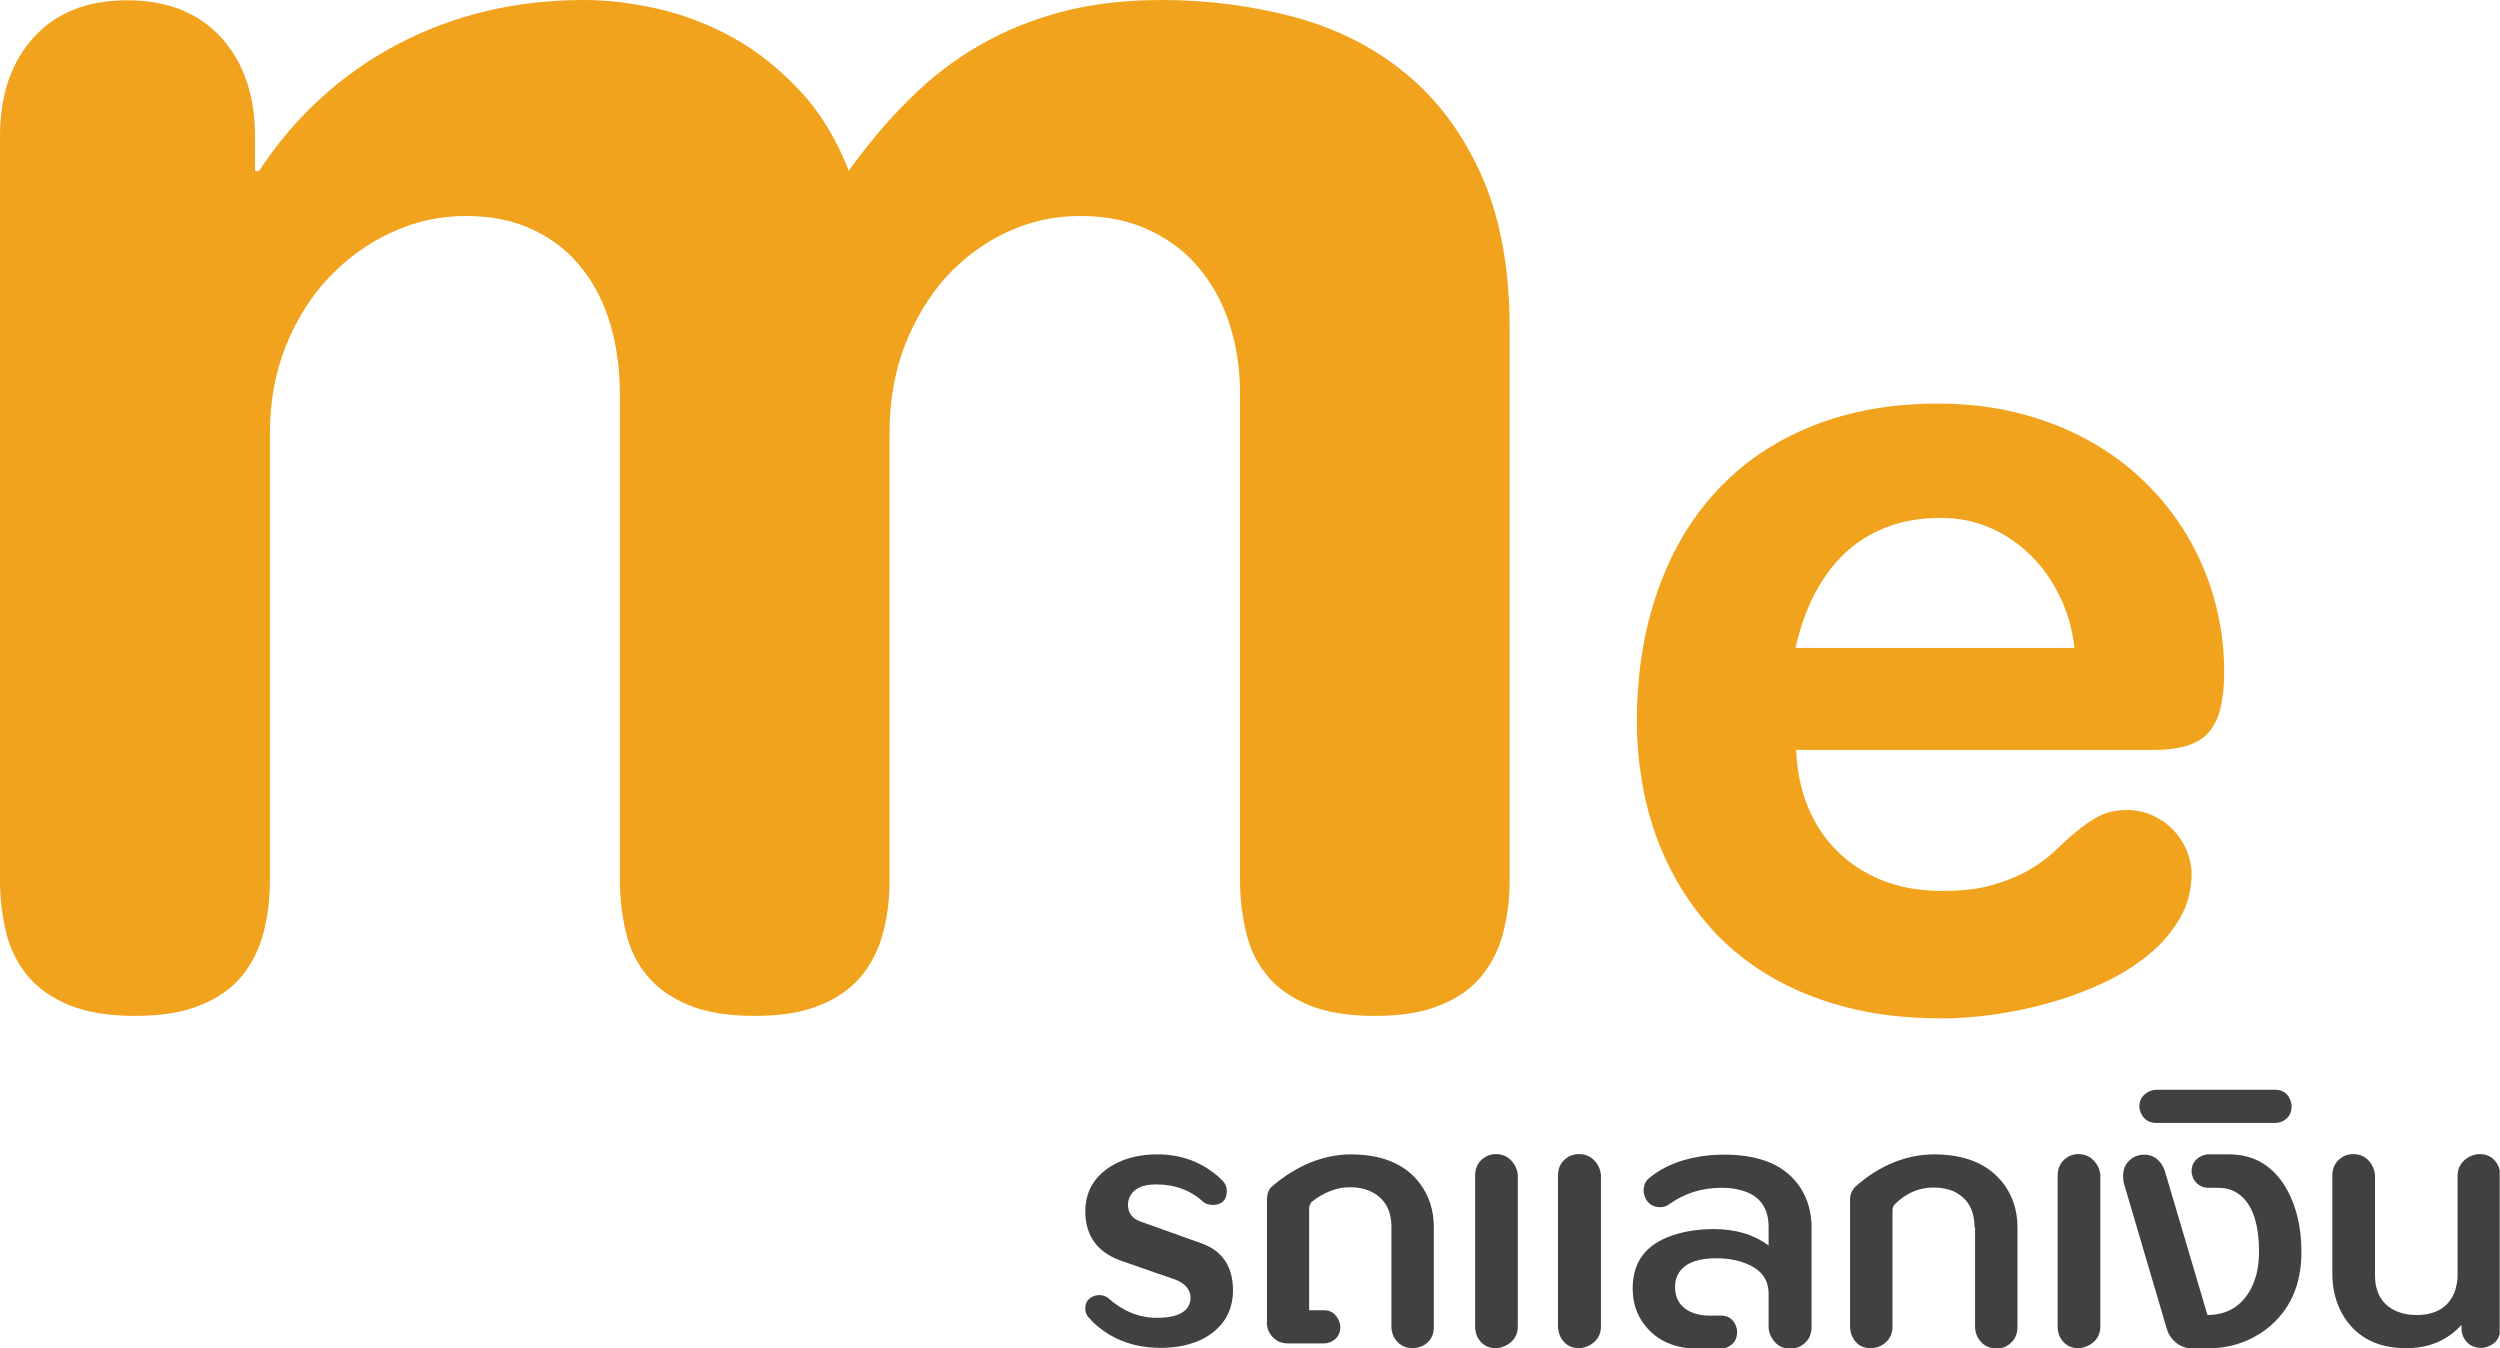
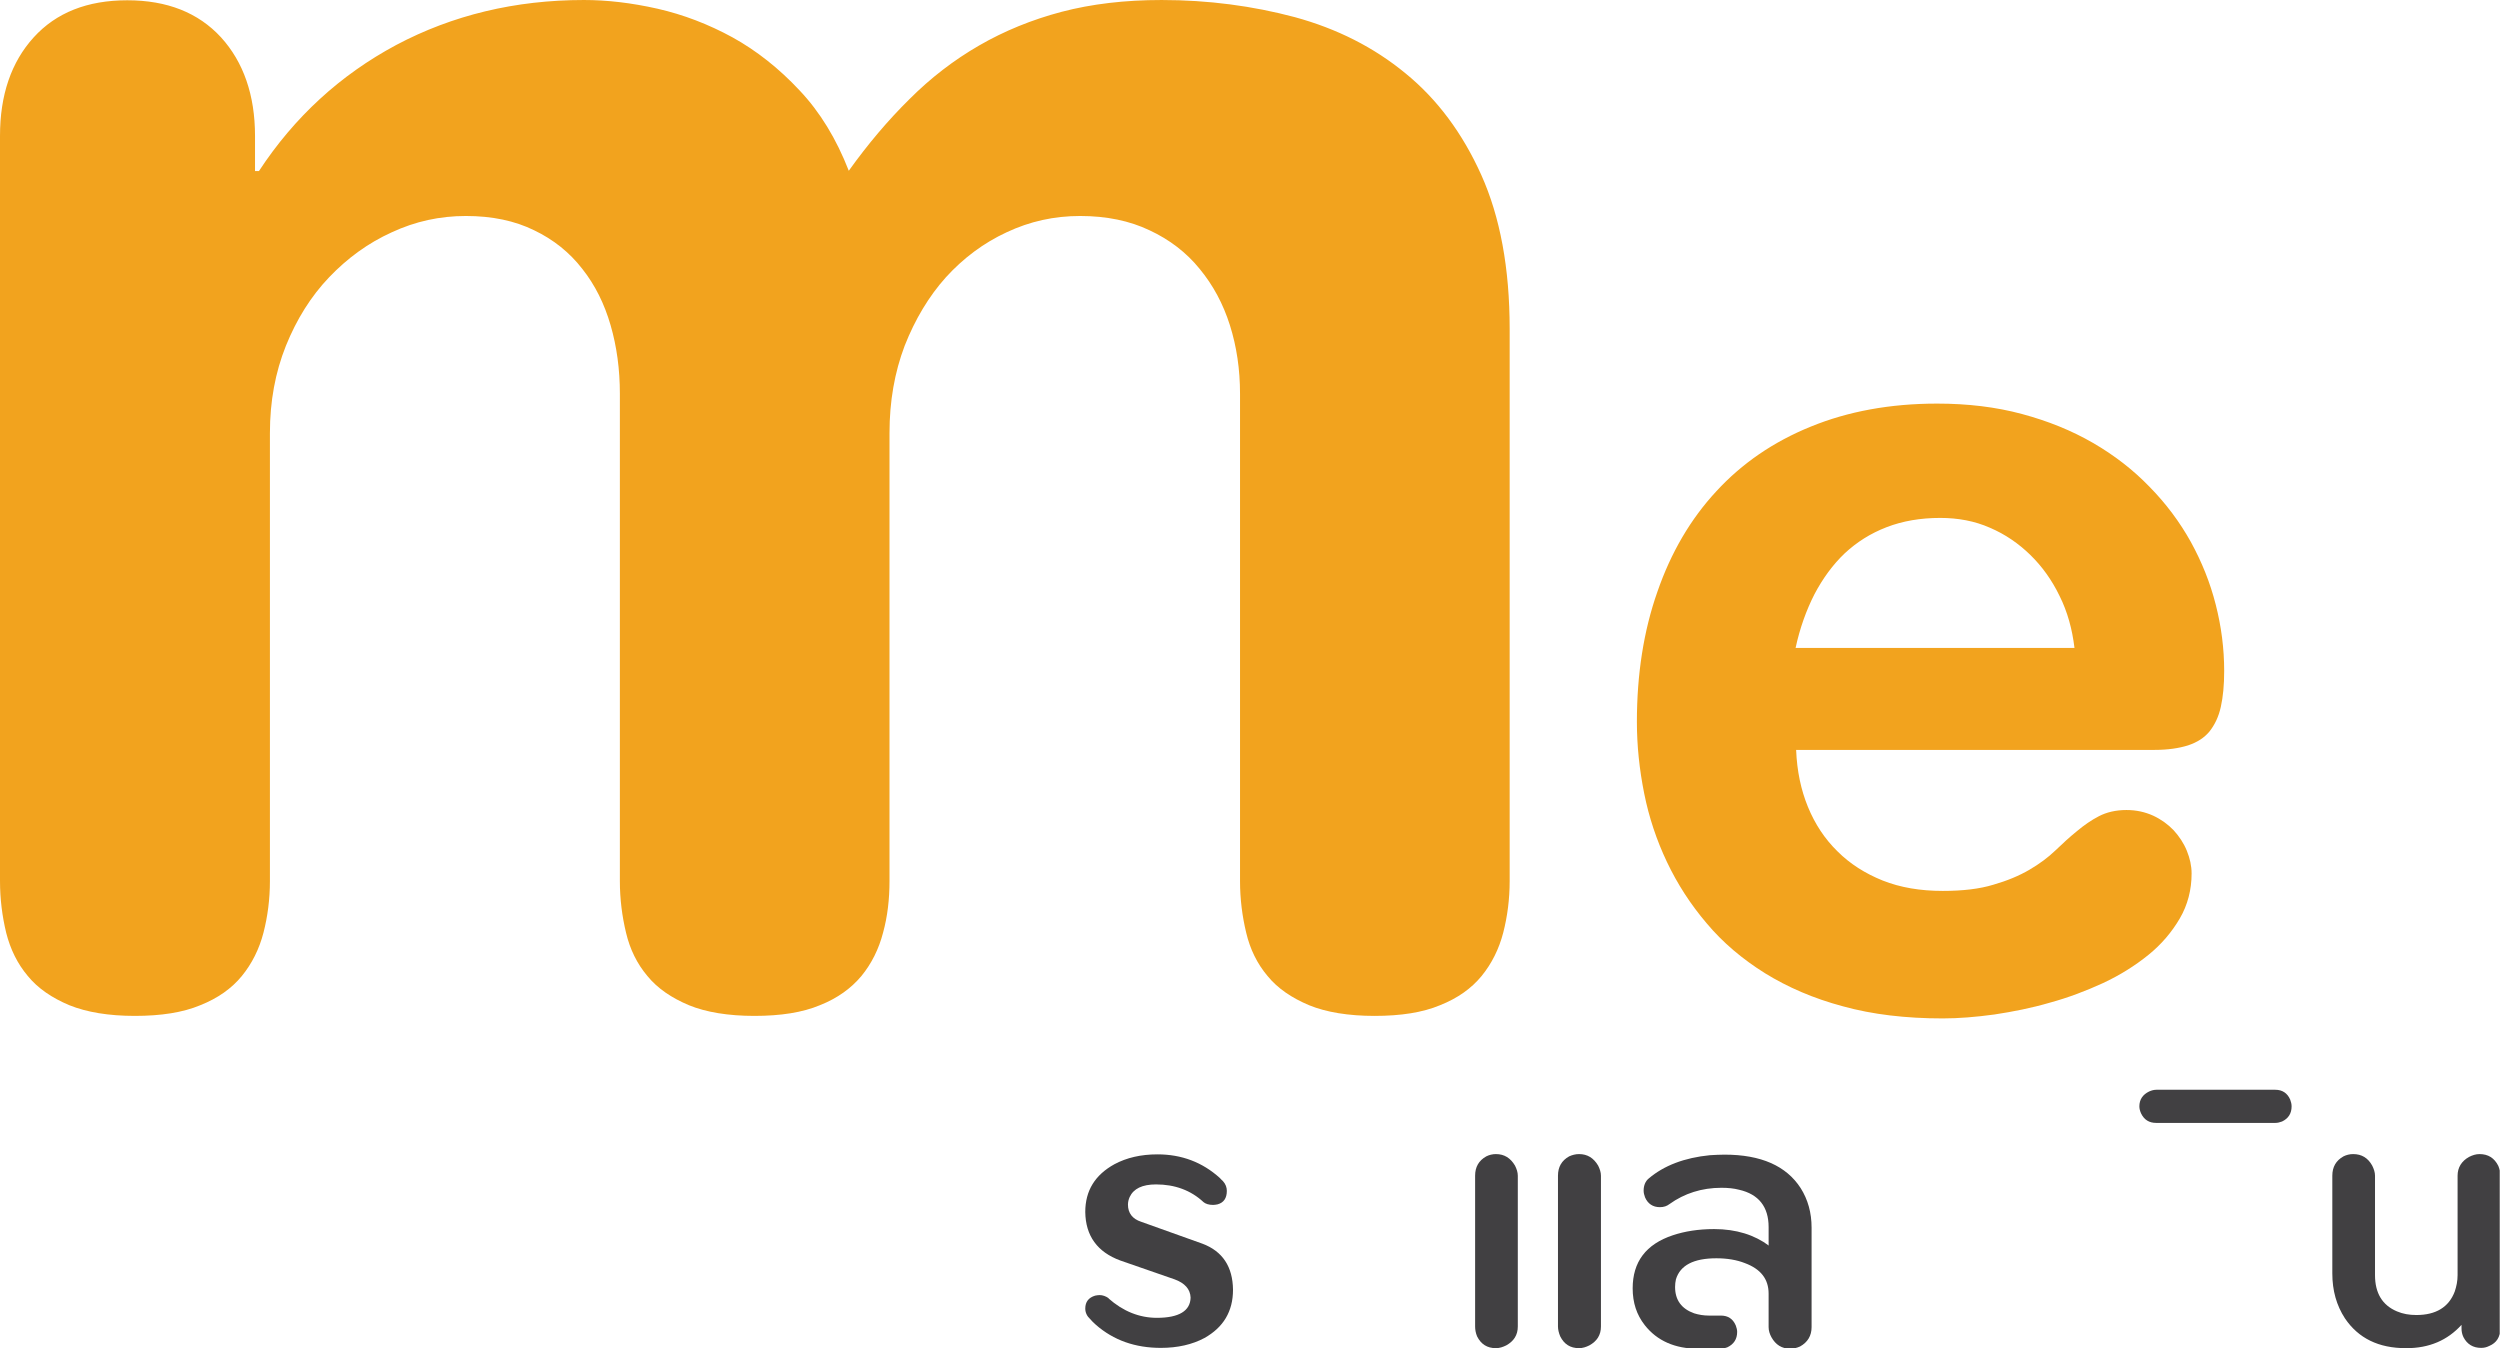
<svg xmlns="http://www.w3.org/2000/svg" id="Layer_1" data-name="Layer 1" viewBox="0 0 89.01 48.01">
  <defs>
    <style>
      .cls-1 {
        fill: none;
      }

      .cls-1, .cls-2, .cls-3 {
        stroke-width: 0px;
      }

      .cls-2 {
        fill: #f2a31e;
      }

      .cls-4 {
        clip-path: url(#clippath);
      }

      .cls-3 {
        fill: #414042;
      }
    </style>
    <clipPath id="clippath">
      <rect class="cls-1" width="89" height="48" />
    </clipPath>
  </defs>
  <g class="cls-4">
    <g>
      <path class="cls-2" d="M0,4.84c0-1.46.4-2.63,1.2-3.51.8-.88,1.91-1.32,3.33-1.32s2.53.44,3.34,1.32c.8.88,1.21,2.06,1.21,3.51v1.25h.14c1.26-1.92,2.89-3.42,4.89-4.49,2-1.06,4.23-1.6,6.68-1.6.82,0,1.69.1,2.62.31.92.21,1.81.55,2.67,1.02.85.47,1.65,1.1,2.38,1.88.74.78,1.32,1.74,1.76,2.87.68-.95,1.4-1.8,2.16-2.55.76-.76,1.58-1.39,2.48-1.91.9-.52,1.88-.92,2.94-1.2,1.07-.28,2.25-.42,3.56-.42,1.66,0,3.24.21,4.74.61,1.5.41,2.81,1.07,3.94,2,1.13.92,2.03,2.13,2.7,3.62.67,1.49,1.01,3.32,1.01,5.48v19.66c0,.64-.08,1.26-.23,1.84-.15.58-.41,1.1-.77,1.54-.36.44-.85.79-1.48,1.04-.62.26-1.4.38-2.33.38s-1.72-.13-2.33-.38c-.62-.26-1.12-.6-1.48-1.04-.37-.44-.62-.95-.76-1.54-.14-.58-.22-1.2-.22-1.84V14.02c0-.87-.12-1.68-.36-2.44-.24-.76-.6-1.43-1.08-2.01-.47-.58-1.07-1.04-1.78-1.37-.71-.34-1.54-.51-2.47-.51s-1.79.19-2.62.58c-.82.38-1.54.92-2.16,1.6-.61.68-1.1,1.5-1.47,2.44-.36.95-.54,1.98-.54,3.11v15.95c0,.64-.07,1.26-.23,1.84-.15.58-.41,1.1-.77,1.54-.37.44-.85.79-1.48,1.04-.62.26-1.4.38-2.33.38s-1.72-.13-2.33-.38c-.62-.26-1.12-.6-1.48-1.04-.37-.44-.62-.95-.76-1.54-.14-.58-.22-1.2-.22-1.84V14.02c0-.87-.11-1.68-.33-2.44-.22-.76-.55-1.43-1.01-2.01-.45-.58-1.02-1.04-1.71-1.37-.69-.34-1.5-.51-2.43-.51s-1.8.19-2.64.58c-.84.38-1.58.92-2.23,1.6-.65.68-1.16,1.5-1.54,2.44-.38.95-.57,1.98-.57,3.11v15.95c0,.64-.08,1.26-.23,1.84-.15.58-.41,1.1-.77,1.54-.36.44-.85.79-1.48,1.04-.62.26-1.4.38-2.33.38s-1.71-.13-2.33-.38c-.62-.26-1.12-.6-1.48-1.04-.37-.44-.62-.95-.77-1.54-.14-.58-.22-1.2-.22-1.84V4.84h-.02Z" />
      <path class="cls-2" d="M63.95,26.71c.03.74.17,1.41.42,2.02.25.61.6,1.14,1.05,1.58.45.45.99.79,1.61,1.04.63.25,1.34.37,2.14.37.71,0,1.31-.07,1.8-.22.49-.14.92-.32,1.28-.53.36-.21.67-.44.93-.69.26-.25.51-.48.77-.69.25-.21.51-.39.78-.53.27-.14.6-.22.98-.22.35,0,.66.07.95.2.28.13.53.31.73.52.2.22.36.46.47.73.11.27.17.54.17.81,0,.58-.14,1.12-.42,1.6-.28.48-.65.92-1.12,1.3-.47.38-1.01.72-1.61,1-.61.28-1.24.52-1.9.7-.65.19-1.31.32-1.97.42-.66.09-1.27.14-1.84.14-1.32,0-2.5-.14-3.55-.43-1.05-.28-1.97-.68-2.78-1.18-.8-.5-1.5-1.09-2.07-1.77-.58-.68-1.05-1.41-1.42-2.19-.37-.78-.64-1.59-.81-2.44-.17-.85-.26-1.7-.26-2.55,0-1.69.24-3.24.73-4.63.48-1.39,1.18-2.59,2.1-3.58.91-.99,2.03-1.76,3.36-2.3,1.32-.54,2.82-.82,4.5-.82,1.09,0,2.09.12,3.02.37.93.25,1.77.59,2.53,1.03.76.44,1.43.96,2.01,1.56.59.6,1.08,1.26,1.47,1.96.39.71.69,1.45.89,2.24.2.78.3,1.57.3,2.36,0,.5-.04.92-.12,1.28s-.22.64-.4.87c-.19.23-.44.39-.77.5-.32.1-.72.16-1.19.16h-12.77,0ZM73.86,23.07c-.08-.67-.25-1.29-.53-1.85-.27-.56-.62-1.05-1.04-1.46-.42-.41-.9-.74-1.44-.97-.54-.24-1.14-.35-1.77-.35-.7,0-1.34.11-1.91.33-.57.22-1.06.53-1.49.93-.42.4-.78.89-1.08,1.46-.29.57-.52,1.21-.67,1.91h9.91Z" />
      <path class="cls-3" d="M39.47,46.23c.52.46,1.1.69,1.72.69.79,0,1.19-.25,1.2-.72-.01-.3-.21-.52-.57-.65l-1.93-.67c-.82-.3-1.24-.88-1.25-1.73,0-.76.35-1.32,1.04-1.7.43-.23.94-.35,1.53-.35.86,0,1.6.28,2.22.84.04.04.07.08.11.11.1.11.14.23.14.35,0,.26-.11.42-.33.48-.05.01-.11.02-.16.02-.15,0-.27-.04-.34-.1-.45-.42-1.02-.63-1.69-.63-.49,0-.8.15-.94.45-.04.09-.06.18-.06.27,0,.3.16.51.47.61l2.18.78c.72.27,1.08.82,1.09,1.64,0,.77-.34,1.34-1.02,1.72-.43.23-.95.35-1.55.35-.91,0-1.68-.27-2.31-.82-.08-.07-.15-.14-.21-.21-.11-.1-.17-.23-.17-.37,0-.24.12-.39.35-.46.05-.01.11-.02.16-.02.11,0,.22.04.32.11h0Z" />
-       <path class="cls-3" d="M45.11,47.08v-4.37c0-.22.07-.38.19-.48.89-.75,1.82-1.12,2.78-1.13,1.14,0,1.97.35,2.49,1.06.32.43.48.95.48,1.54v3.55c0,.3-.13.53-.4.67-.12.05-.24.08-.35.08-.31,0-.53-.14-.68-.41-.05-.11-.08-.23-.08-.35v-3.55c0-.63-.26-1.06-.78-1.29-.21-.09-.44-.13-.69-.13-.48,0-.94.18-1.38.53-.05.09-.08.15-.08.19v3.66h.53c.24,0,.41.12.52.35.04.09.06.17.06.25,0,.24-.11.42-.34.53-.08.03-.16.05-.24.05h-1.29c-.3,0-.52-.14-.67-.41-.05-.11-.08-.23-.08-.35h0Z" />
      <path class="cls-3" d="M52.52,47.23v-5.37c0-.31.13-.54.4-.69.1-.05.22-.08.34-.08.3,0,.52.14.68.41.06.12.1.24.1.36v5.37c0,.3-.14.52-.41.67-.12.06-.24.1-.37.1-.31,0-.53-.14-.67-.42-.05-.12-.07-.24-.07-.35ZM55.47,47.23v-5.37c0-.31.13-.54.4-.69.11-.05.23-.08.35-.08.3,0,.52.14.68.41.06.12.1.24.1.36v5.37c0,.3-.14.52-.41.67-.12.06-.24.1-.37.1-.31,0-.53-.14-.67-.42-.05-.12-.08-.24-.08-.35Z" />
      <path class="cls-3" d="M62.97,44.33v-.64c0-.72-.35-1.17-1.05-1.33-.19-.05-.4-.07-.63-.07-.7,0-1.32.2-1.85.58-.09.07-.2.11-.34.11-.25,0-.43-.12-.53-.35-.03-.08-.05-.16-.05-.24,0-.19.07-.34.18-.43.54-.46,1.27-.74,2.18-.83.18-.01.35-.02.52-.02,1.3,0,2.2.4,2.71,1.19.26.41.39.88.39,1.41v3.54c0,.31-.14.54-.41.69-.11.05-.23.08-.35.08-.3,0-.52-.14-.67-.41-.06-.11-.1-.23-.1-.36v-1.19c0-.52-.28-.88-.85-1.09-.28-.11-.62-.17-1.01-.17-.81,0-1.29.25-1.44.75-.02.09-.03.18-.03.27,0,.47.23.78.68.94.16.05.34.08.52.08h.43c.26,0,.43.12.53.35.03.08.05.16.05.23,0,.26-.12.44-.35.55-.08.03-.16.05-.23.05h-.81c-.82,0-1.46-.28-1.9-.84-.29-.37-.43-.8-.43-1.31,0-.94.47-1.57,1.43-1.89.42-.14.91-.22,1.47-.22.79,0,1.44.21,1.95.59h0Z" />
-       <path class="cls-3" d="M70.3,43.69c0-.63-.26-1.06-.78-1.29-.21-.08-.43-.12-.68-.12-.52,0-.98.2-1.38.6-.05.06-.08.13-.08.21v4.14c0,.31-.14.54-.42.69-.11.05-.23.08-.35.08-.32,0-.54-.14-.67-.43-.05-.11-.07-.23-.07-.34v-4.52c0-.2.08-.36.21-.48.86-.75,1.79-1.12,2.77-1.13,1.12,0,1.94.34,2.48,1.04.33.44.5.96.5,1.56v3.54c0,.32-.14.55-.41.7-.1.05-.21.07-.33.07-.32,0-.54-.14-.69-.42-.05-.11-.08-.23-.08-.35v-3.54h0Z" />
-       <path class="cls-3" d="M73.26,47.23v-5.37c0-.31.13-.54.4-.69.1-.05.22-.08.34-.08.3,0,.52.14.68.41.06.12.1.24.1.36v5.37c0,.3-.14.52-.41.67-.12.06-.24.1-.37.1-.31,0-.53-.14-.67-.42-.05-.12-.07-.24-.07-.35Z" />
-       <path class="cls-3" d="M78.59,46.82c.71,0,1.23-.32,1.56-.95.19-.37.28-.8.28-1.3,0-1.12-.29-1.84-.87-2.15-.18-.09-.37-.13-.58-.13h-.34c-.26,0-.44-.12-.56-.35-.03-.08-.05-.16-.05-.24,0-.25.12-.43.35-.54.09-.04.17-.06.25-.06h.73c.92,0,1.61.43,2.08,1.28.33.61.5,1.34.5,2.2,0,1.17-.41,2.08-1.22,2.72-.61.47-1.32.71-2.15.71h-.5c-.37,0-.65-.17-.85-.51-.03-.07-.06-.14-.08-.21l-1.53-5.19c-.01-.1-.02-.17-.02-.22,0-.31.13-.54.4-.69.11-.05.23-.08.35-.08.27,0,.47.12.63.35.04.07.07.14.1.21l1.53,5.17h.01Z" />
      <path class="cls-3" d="M76.77,38.8h4.24c.25,0,.43.12.53.35.03.08.05.16.05.24,0,.25-.11.43-.34.54-.08.03-.16.05-.24.05h-4.24c-.25,0-.43-.11-.54-.34-.04-.09-.06-.17-.06-.25,0-.24.12-.42.35-.53.09-.04.17-.06.26-.06h0Z" />
      <path class="cls-3" d="M85.66,48c-.97,0-1.69-.35-2.17-1.06-.3-.46-.45-.99-.45-1.6v-3.48c0-.31.13-.54.4-.69.1-.05.22-.08.34-.08.31,0,.53.14.68.41.06.12.1.24.1.36v3.54c0,.64.26,1.07.78,1.29.21.09.44.13.69.13.7,0,1.16-.28,1.37-.84.06-.18.1-.37.1-.58v-3.54c0-.29.14-.52.41-.67.12-.06.24-.1.37-.1.31,0,.53.14.67.42.05.12.07.24.07.35v5.44c0,.3-.13.51-.39.62-.1.05-.19.07-.29.07-.29,0-.5-.13-.63-.38-.05-.1-.07-.21-.07-.31v-.13c-.5.55-1.15.83-1.96.83h0Z" />
    </g>
  </g>
</svg>